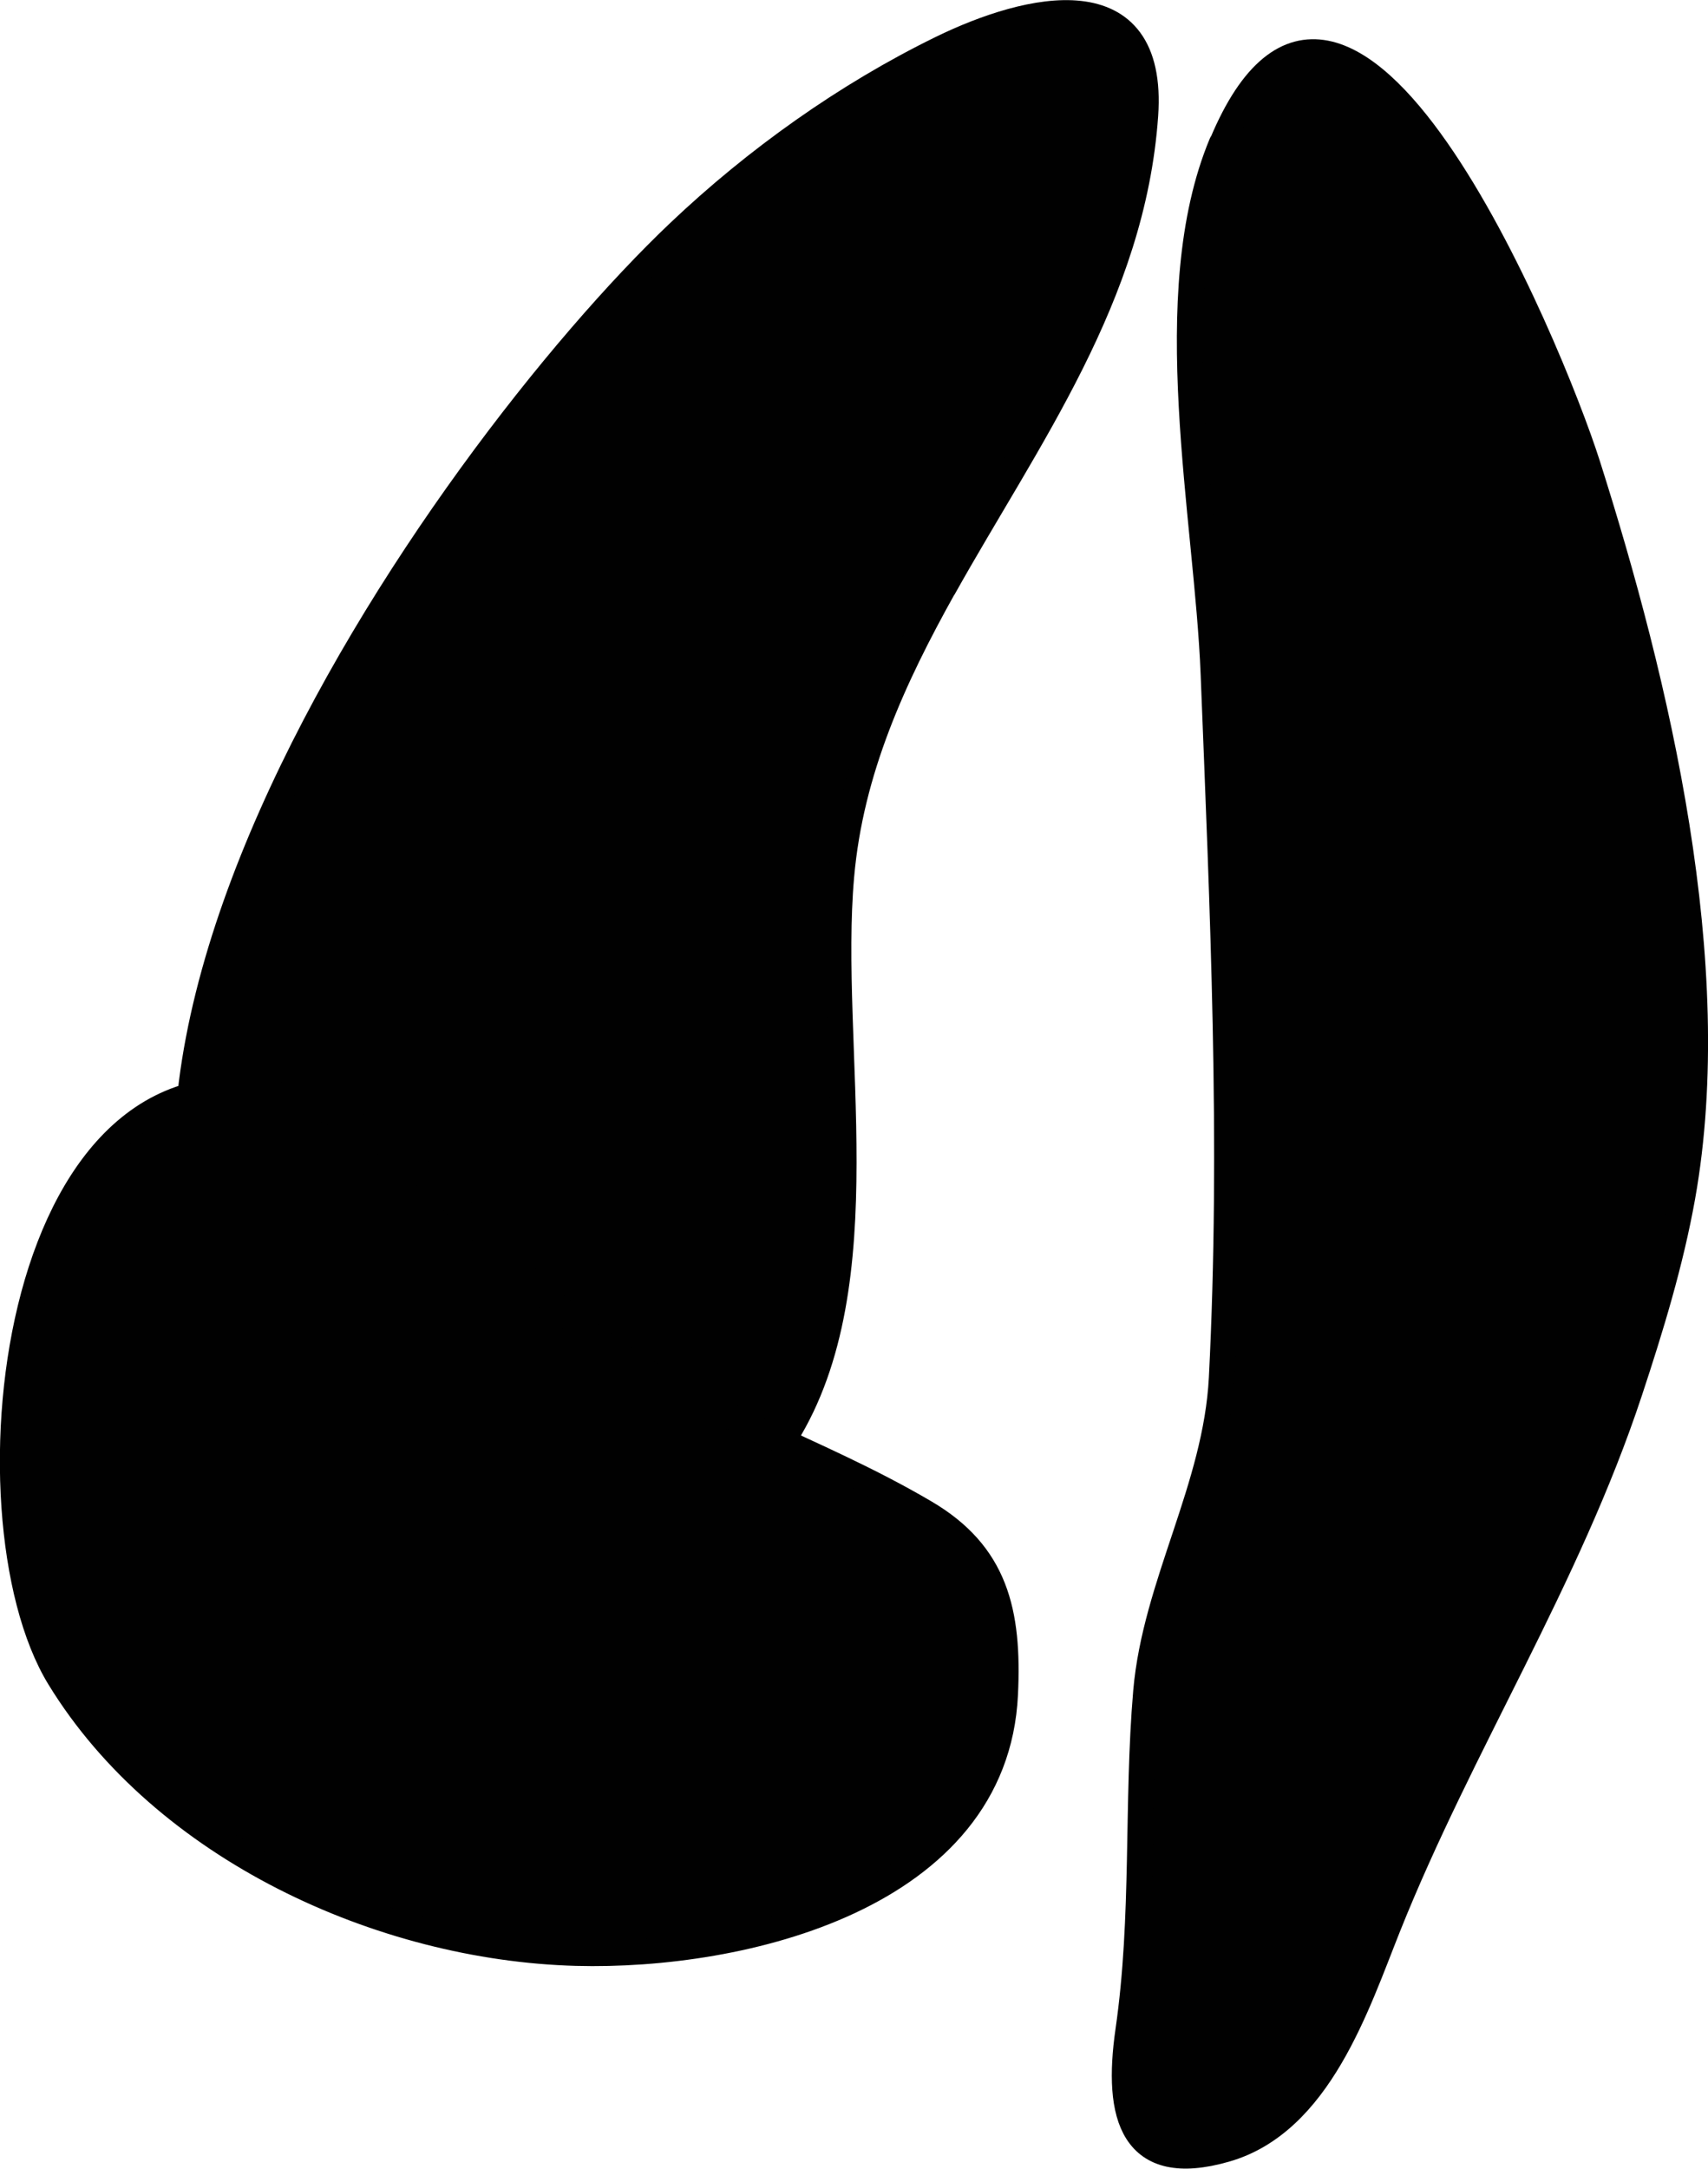
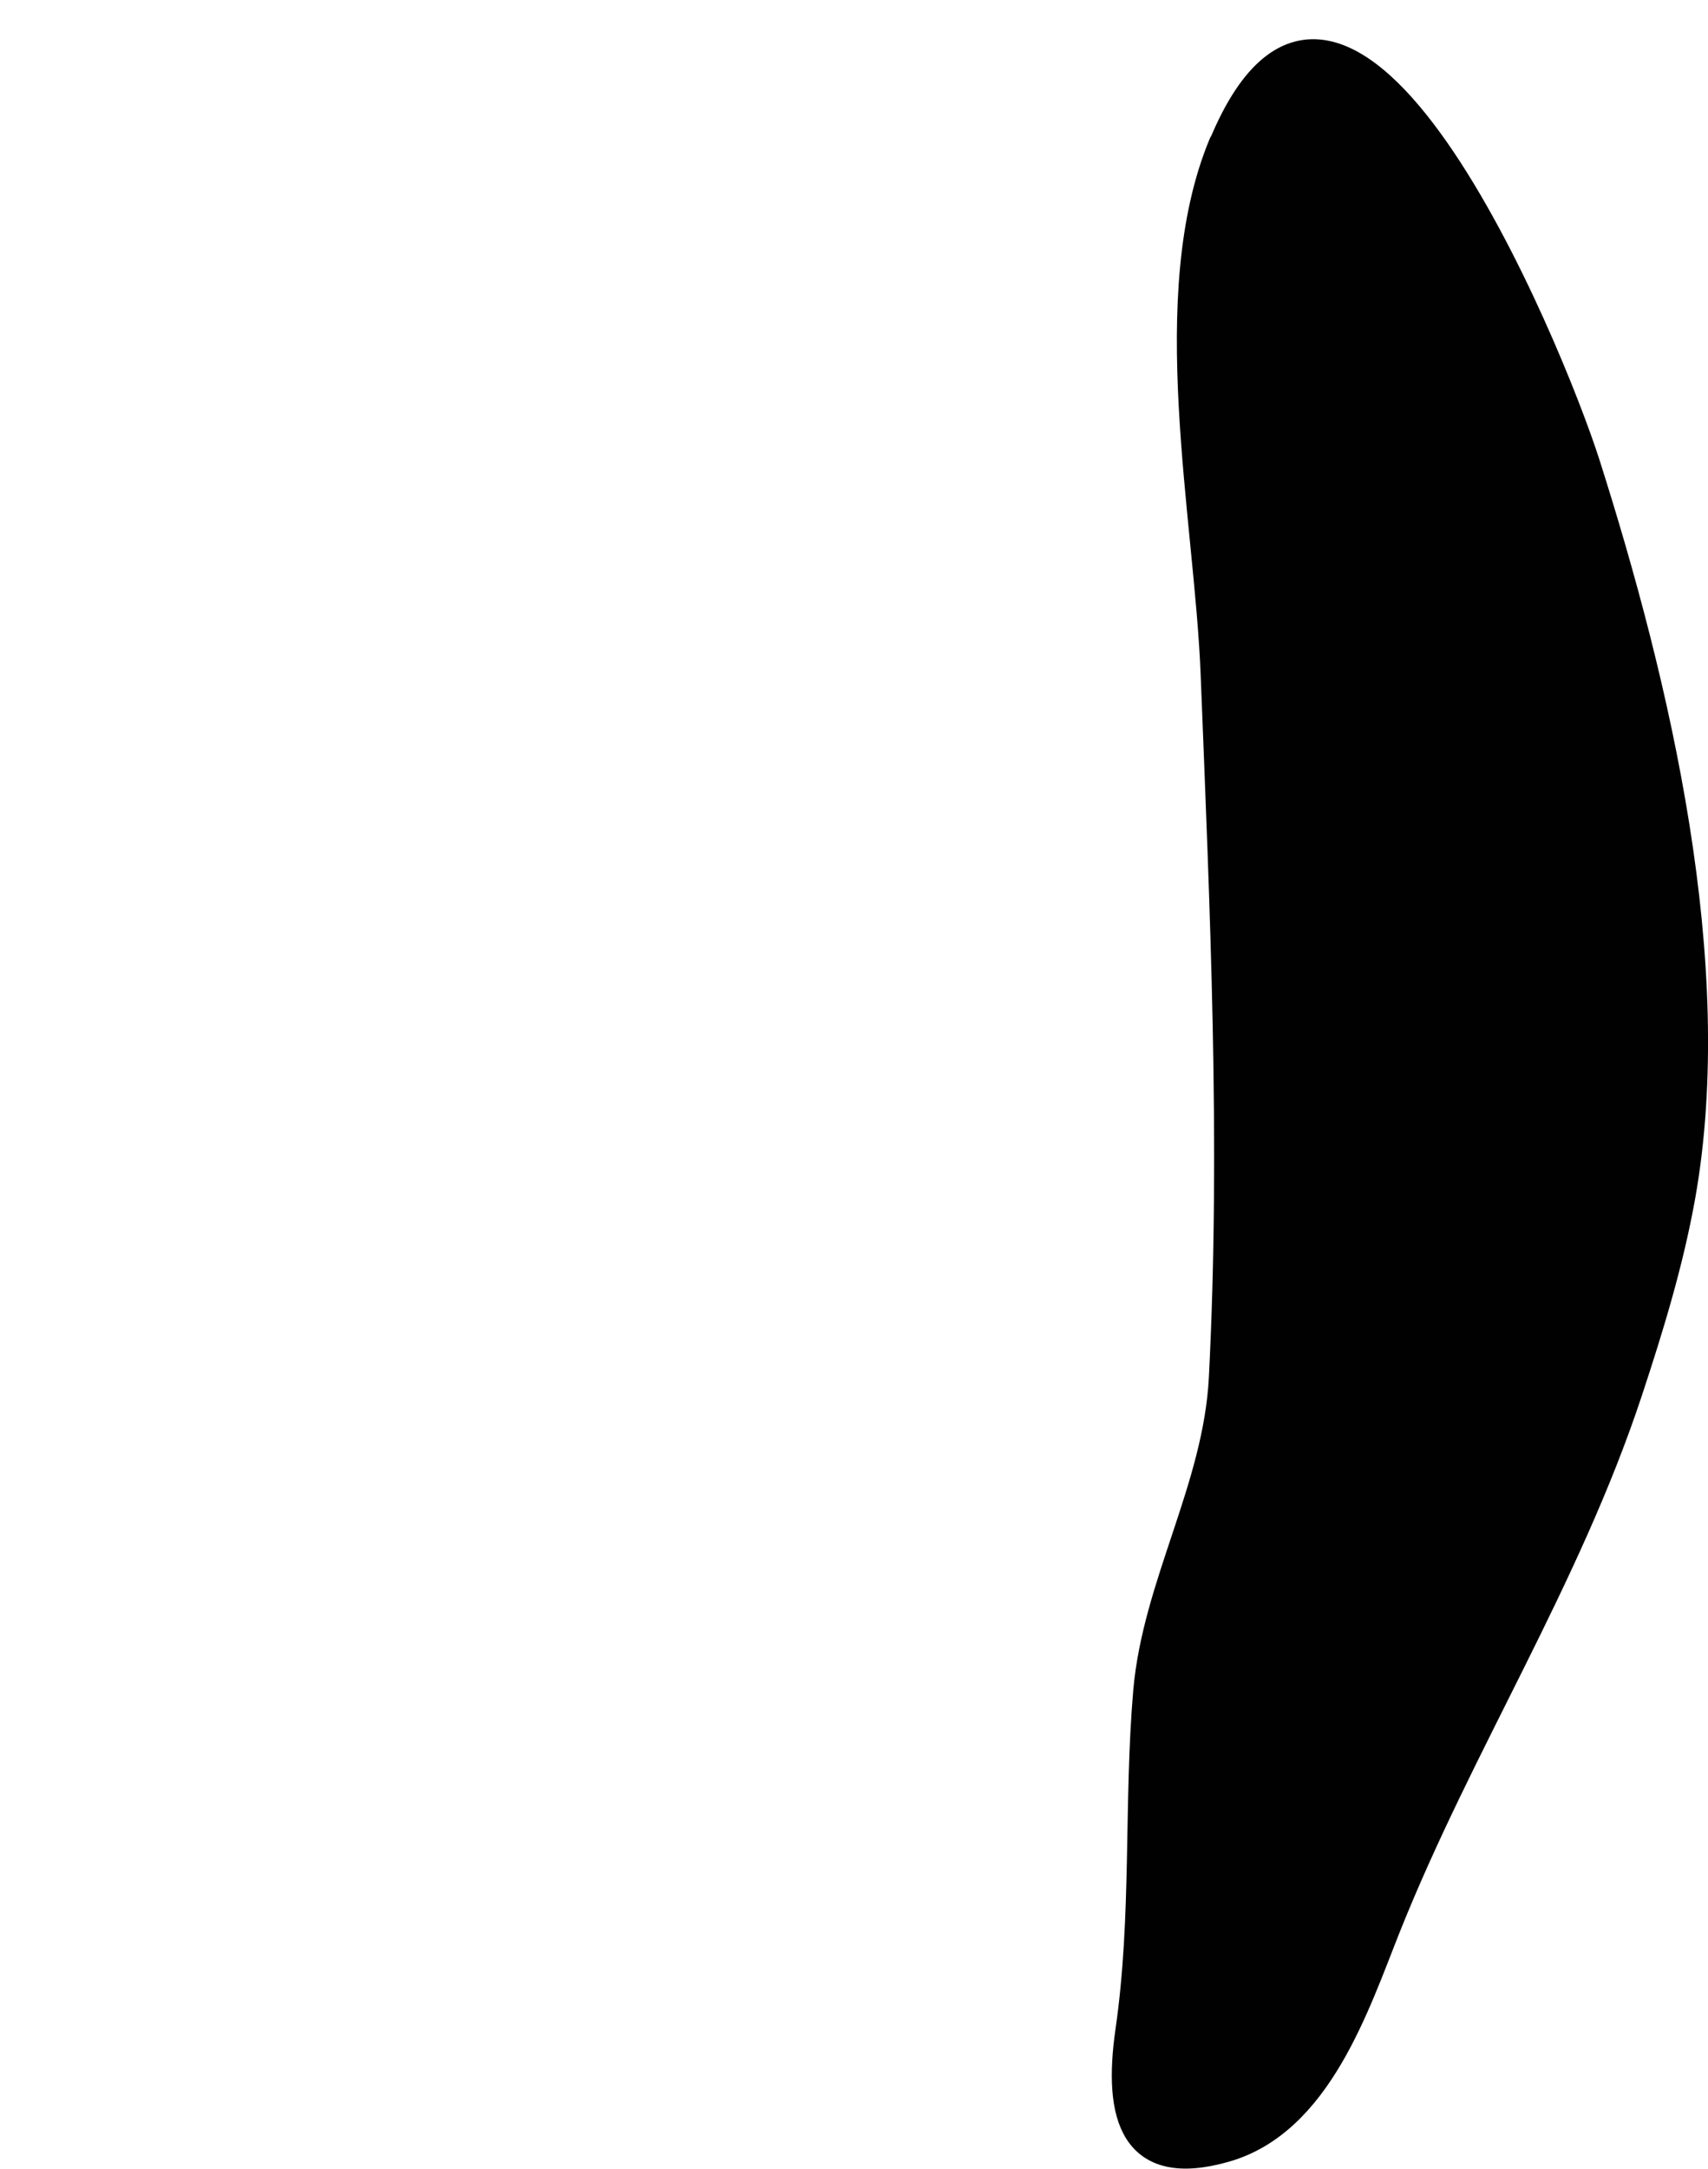
<svg xmlns="http://www.w3.org/2000/svg" version="1.1" width="3.52mm" height="4.467mm" viewBox="0 0 9.978 12.662">
  <defs>
    <style type="text/css">
      .b {
        fill: #010101;
        stroke: #010101;
        stroke-linecap: round;
        stroke-linejoin: round;
        stroke-width: .15px;
      }
    </style>
  </defs>
-   <path class="b" d="M5.513,3.431c.488-.872,1.104-1.702,1.178-2.758,.057-.813-.682-.639-1.192-.39-.555,.271-1.084,.648-1.532,1.073C2.582,2.67-.301,6.745,1.882,8.484c.834,.664,2.016,1.005,2.706-.097,.561-.897,.239-2.277,.327-3.272,.054-.616,.303-1.157,.597-1.684Z" />
-   <path class="b" d="M1.983,6.517c.596,.289,.943,.886,1.473,1.278,.635,.47,1.298,.654,1.948,1.036,.41,.241,.491,.578,.468,1.061-.056,1.185-1.534,1.537-2.505,1.511-1.141-.031-2.41-.611-3.02-1.607-.583-.952-.281-3.877,1.39-3.375,.087,.026,.168,.058,.246,.096Z" />
  <path class="b" d="M7.139,.837c.716-1.713,1.916,1.189,2.135,1.875,.408,1.283,.796,2.92,.555,4.274-.069,.386-.185,.765-.308,1.137-.364,1.101-.987,2.063-1.412,3.126-.183,.458-.403,1.144-.95,1.3-.544,.156-.64-.193-.568-.692,.097-.671,.048-1.329,.104-1.981,.054-.624,.409-1.19,.442-1.83,.07-1.371,.006-2.741-.048-4.111-.036-.919-.321-2.215,.048-3.098Z" />
</svg>